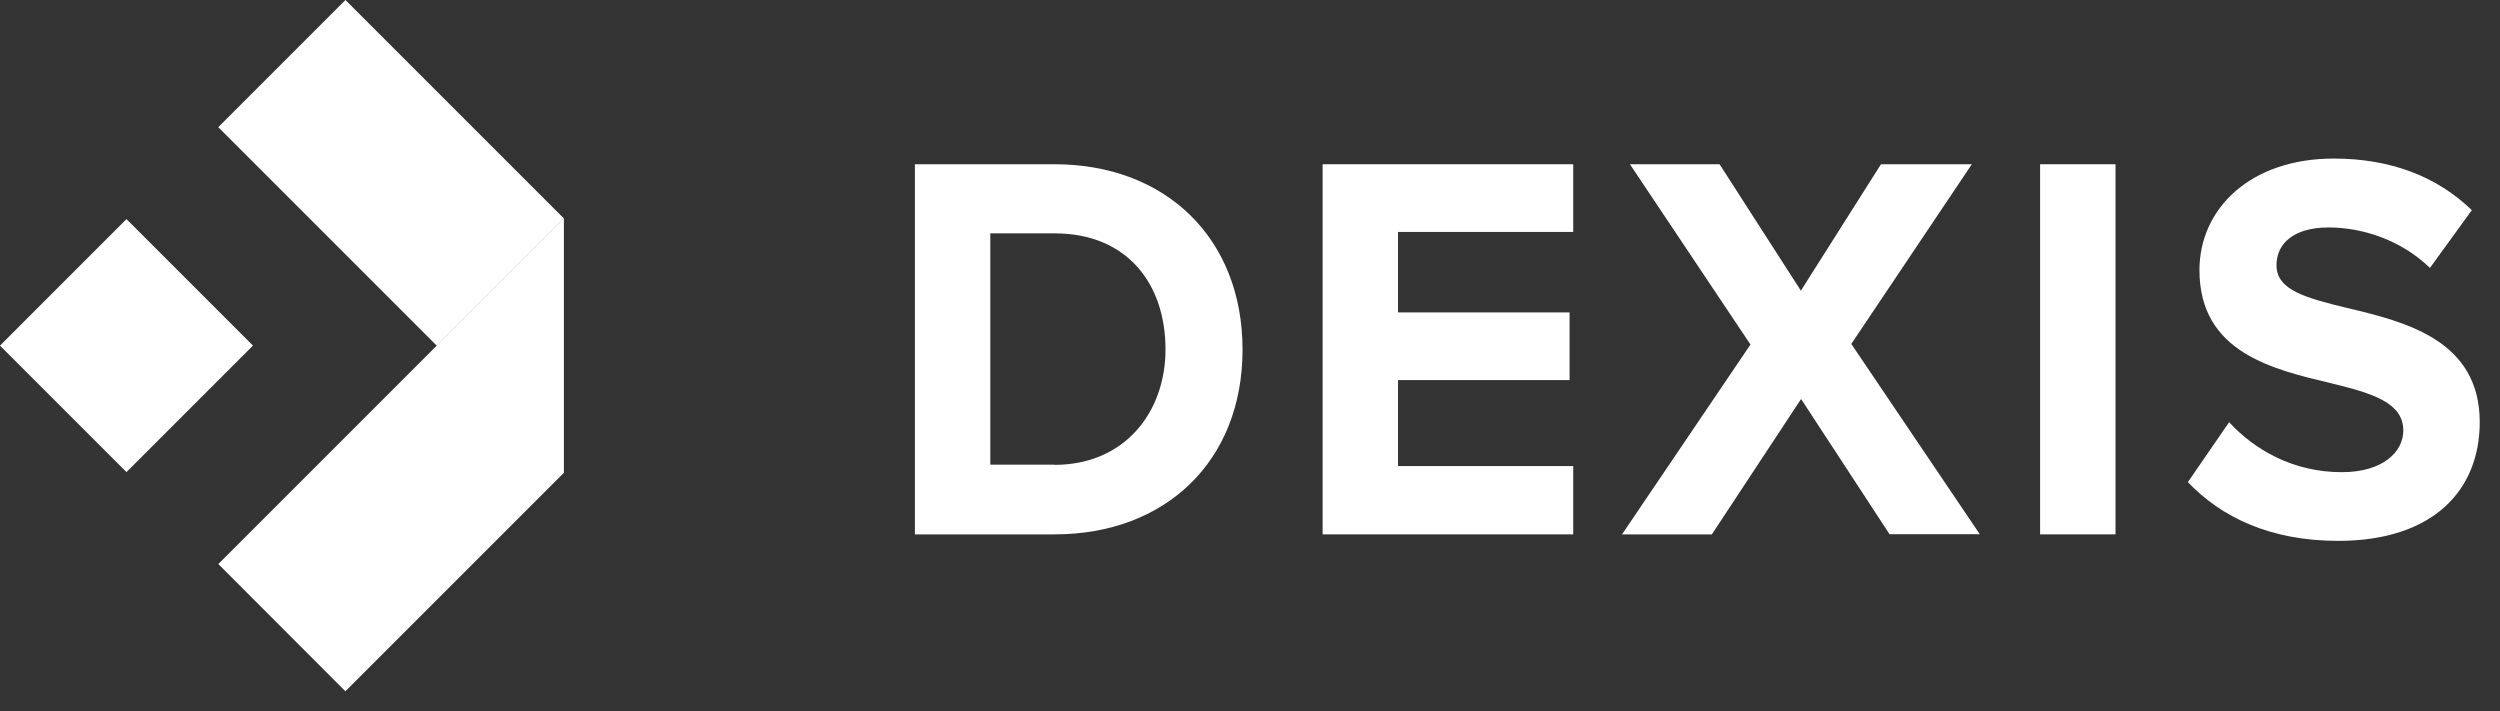
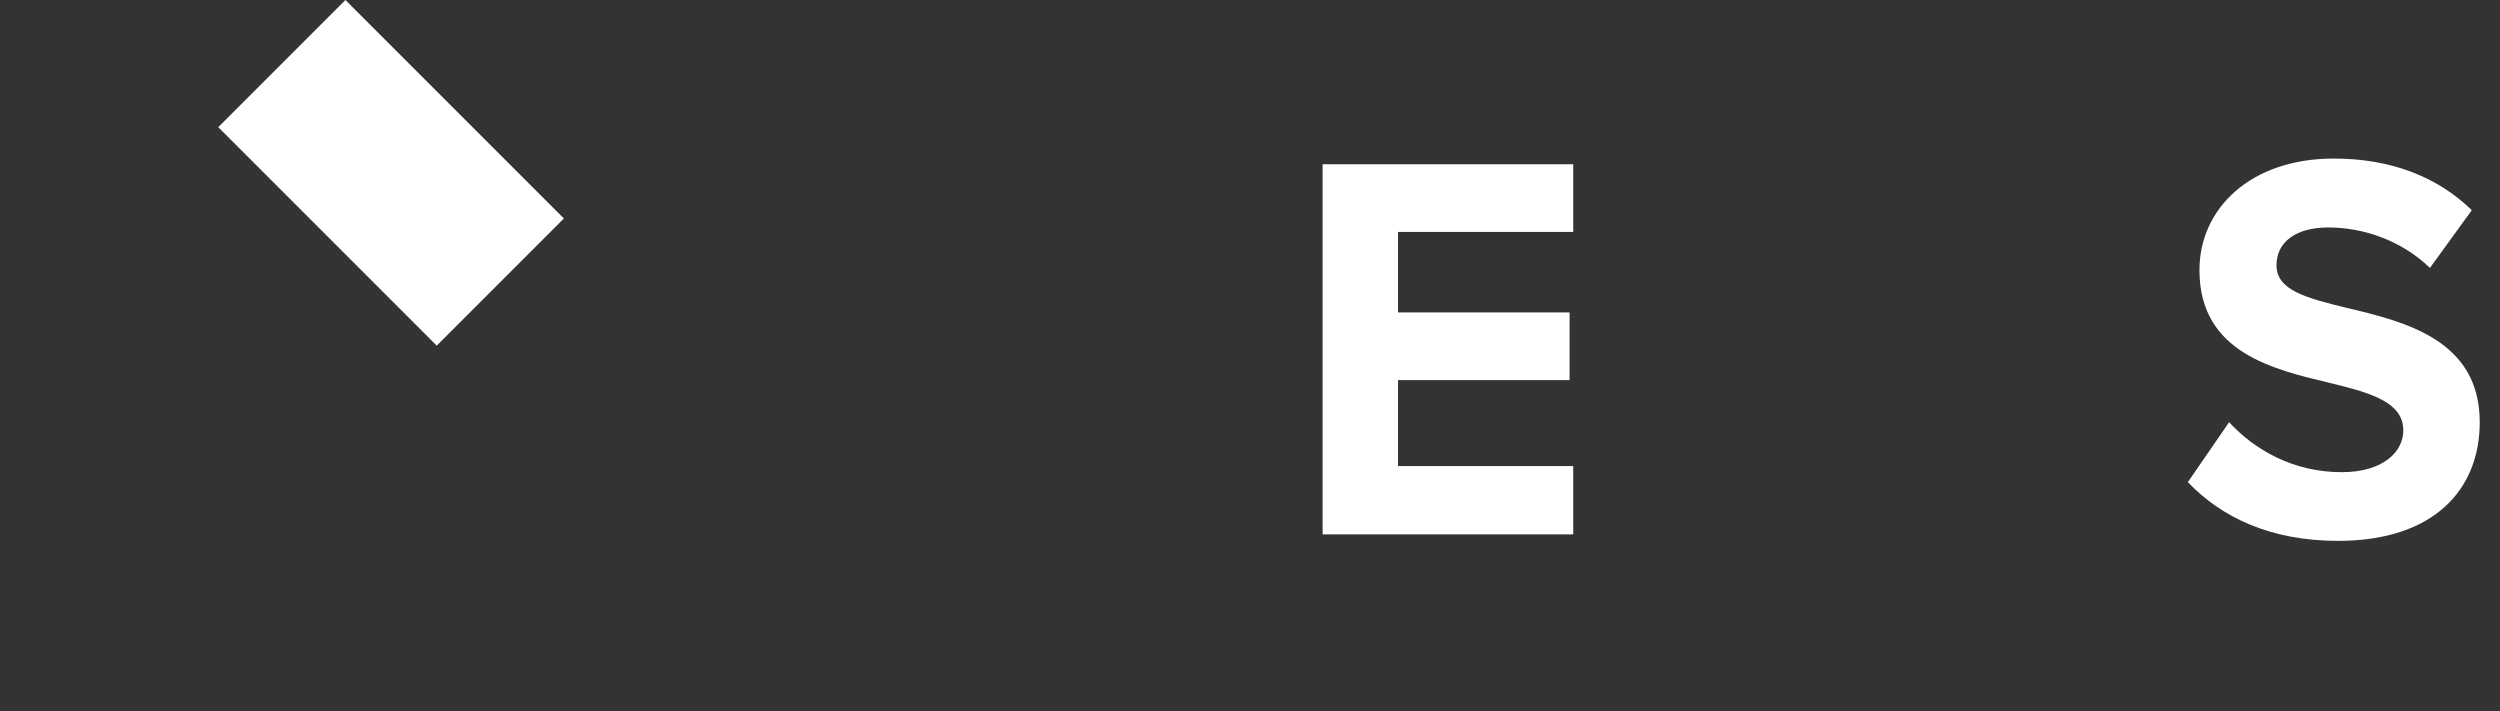
<svg xmlns="http://www.w3.org/2000/svg" width="100%" height="100%" viewBox="0 0 123 35" version="1.1" xml:space="preserve" style="fill-rule:evenodd;clip-rule:evenodd;stroke-linejoin:round;stroke-miterlimit:2;">
  <rect x="0" y="0" width="123" height="35" fill="#333333" stroke="none" />
  <g>
-     <path d="M12.445,17.004l-6.223,-6.223l-6.222,6.223l6.222,6.222l6.223,-6.222Z" style="fill:#fff;" />
-   </g>
+     </g>
  <path d="M16.996,0l-6.257,6.258l10.748,10.748l6.257,-6.258l-10.748,-10.748Z" style="fill:#fff;" />
-   <path d="M21.483,17.001l0.01,-0l-10.75,10.75l6.25,6.26l10.75,-10.75l-0,-12.52l-6.26,6.26Z" style="fill:#fff;fill-rule:nonzero;" />
-   <path d="M45.013,8.081l6.87,-0c5.46,-0 9.25,3.63 9.25,9.12c-0,5.49 -3.79,9.09 -9.25,9.09l-6.87,-0l-0,-18.21Zm6.87,14.79c3.45,-0 5.46,-2.59 5.46,-5.68c-0,-3.22 -1.88,-5.71 -5.46,-5.71l-3.16,-0l-0,11.38l3.16,-0l-0,0.01Z" style="fill:#fff;fill-rule:nonzero;" />
  <path d="M65.073,8.081l12.33,-0l-0,3.33l-8.62,-0l-0,3.96l8.44,-0l-0,3.33l-8.44,-0l-0,4.23l8.62,-0l-0,3.36l-12.33,-0l-0,-18.21Z" style="fill:#fff;fill-rule:nonzero;" />
-   <path d="M88.613,19.631l-4.39,6.66l-4.42,-0l6.32,-9.34l-5.93,-8.87l4.41,-0l4,6.22l3.94,-6.22l4.47,-0l-5.93,8.84l6.32,9.36l-4.44,-0l-4.35,-6.65Z" style="fill:#fff;fill-rule:nonzero;" />
-   <rect x="100.373" y="8.081" width="3.71" height="18.21" style="fill:#fff;fill-rule:nonzero;" />
  <path d="M109.673,20.771c1.23,1.34 3.13,2.46 5.54,2.46c2.04,-0 3.03,-1.01 3.03,-2.05c-0,-1.37 -1.52,-1.83 -3.53,-2.32c-2.85,-0.68 -6.5,-1.5 -6.5,-5.57c-0,-3.03 2.51,-5.49 6.61,-5.49c2.77,-0 5.07,0.87 6.79,2.54l-2.06,2.84c-1.41,-1.36 -3.29,-1.99 -4.99,-1.99c-1.67,-0 -2.56,0.76 -2.56,1.86c-0,1.23 1.46,1.61 3.47,2.1c2.87,0.68 6.53,1.58 6.53,5.62c-0,3.33 -2.27,5.84 -6.97,5.84c-3.34,-0 -5.75,-1.17 -7.39,-2.89l2.03,-2.95Z" style="fill:#fff;fill-rule:nonzero;" />
</svg>